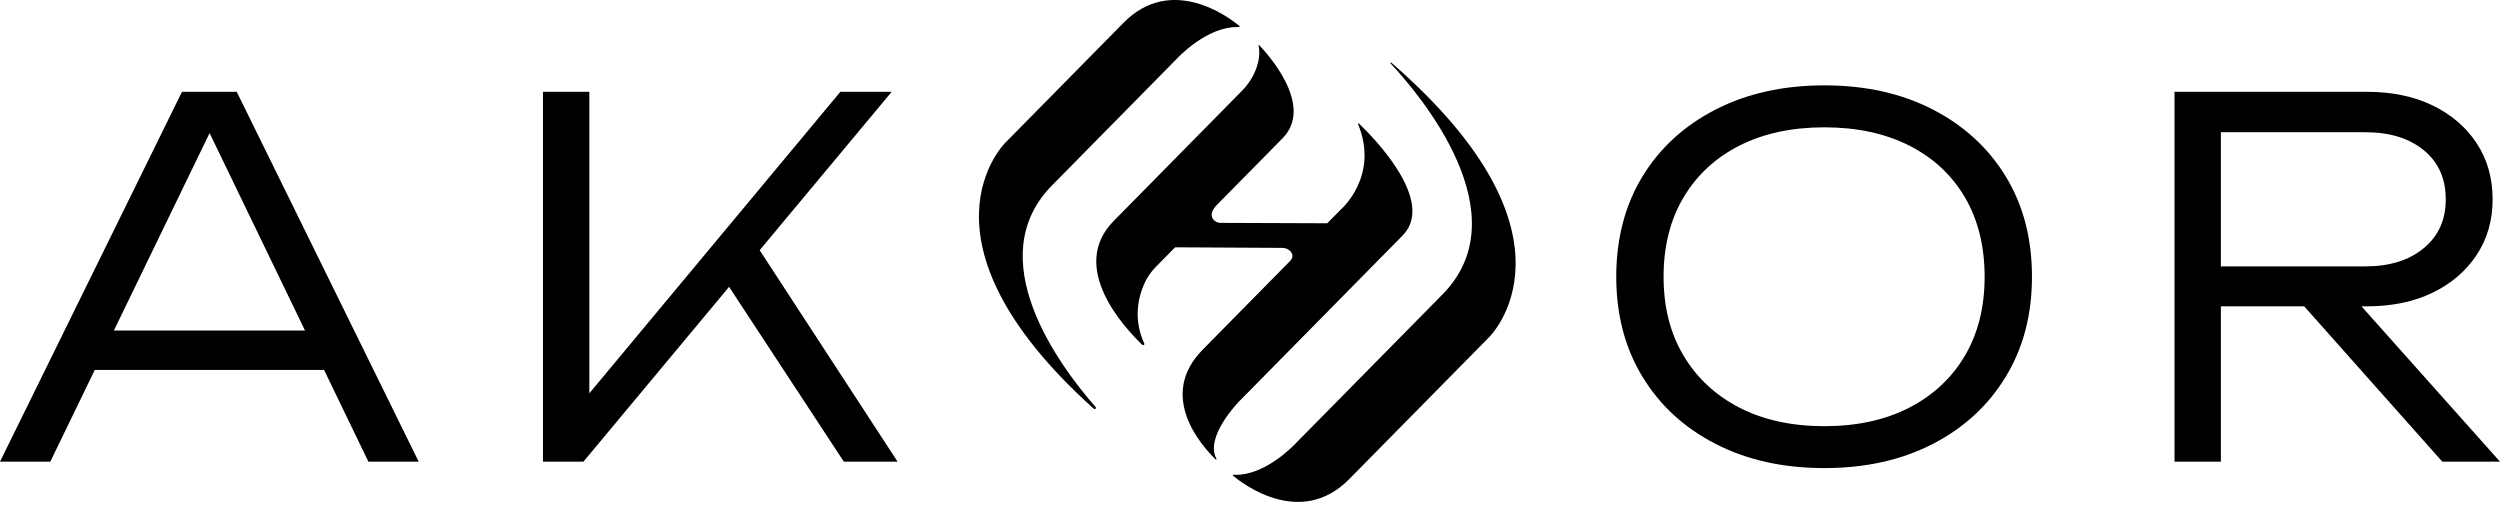
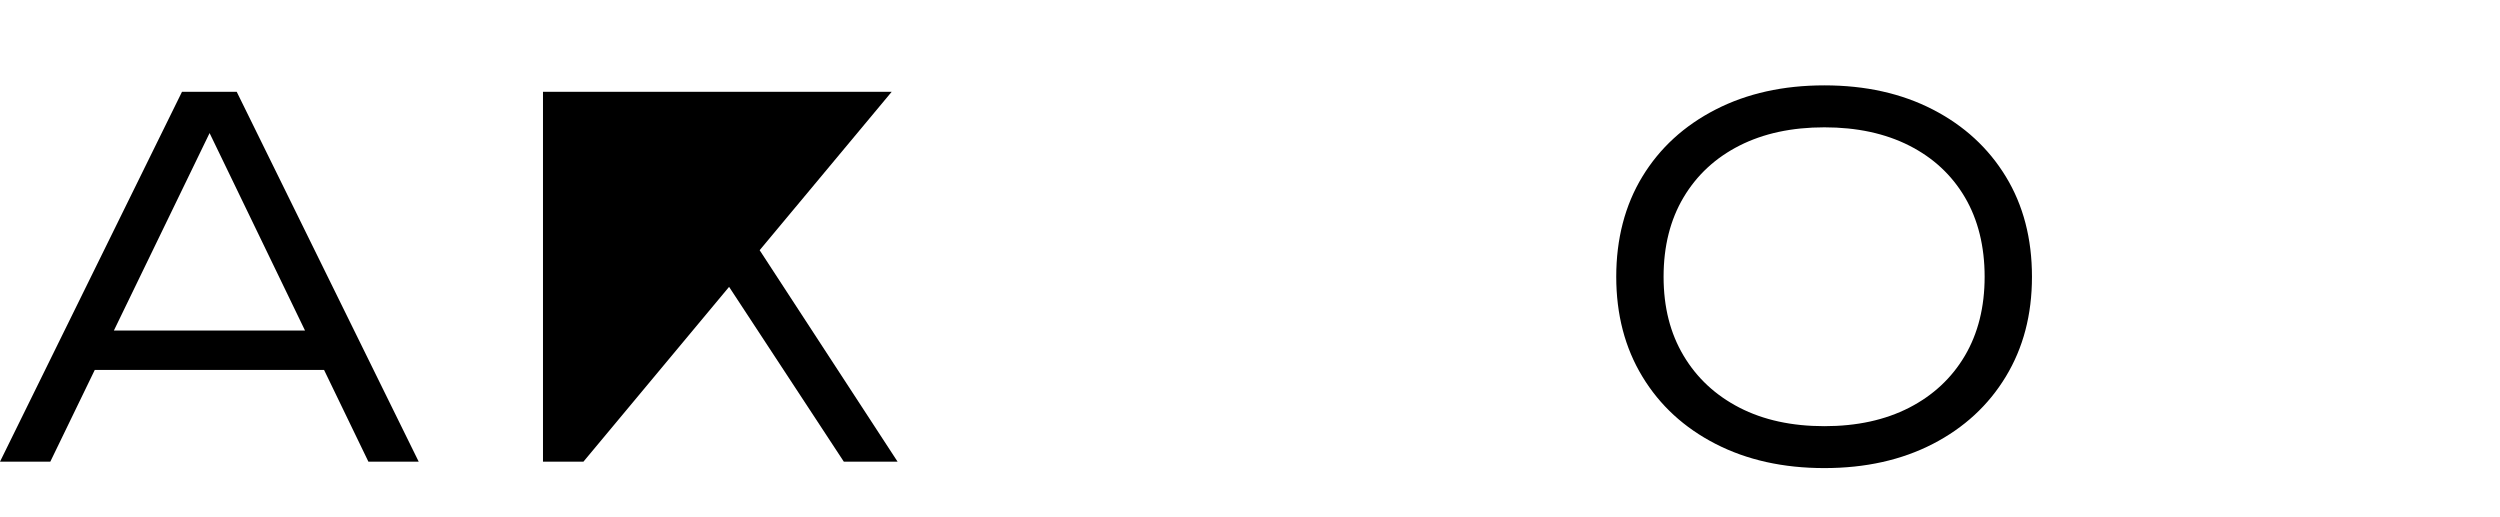
<svg xmlns="http://www.w3.org/2000/svg" width="145" height="30" viewBox="0 0 145 30" fill="none">
-   <path d="M63.443 23.706C63.509 23.766 63.604 23.674 63.544 23.606C61.428 21.194 56.801 14.967 61.056 10.712L68.237 3.426C68.237 3.426 70.001 1.487 71.855 1.572C71.894 1.574 71.913 1.526 71.882 1.501C71.286 1.008 67.952 -1.506 65.165 1.321L58.329 8.257C58.329 8.257 52.503 13.874 63.44 23.708L63.443 23.706Z" fill="black" />
-   <path d="M71.513 27.59C72.039 28.03 75.427 30.657 78.253 27.79L86.356 19.569C86.356 19.569 92.374 13.767 80.696 3.634C80.668 3.608 80.627 3.648 80.654 3.677C82.382 5.528 88.258 12.485 83.63 17.112L75.181 25.684C75.181 25.684 73.398 27.644 71.535 27.536C71.505 27.535 71.49 27.57 71.513 27.589V27.59Z" fill="black" />
-   <path d="M74.782 15.181L69.754 20.283C67.132 22.943 69.65 25.812 70.507 26.648C70.533 26.674 70.572 26.642 70.556 26.611C69.847 25.333 71.877 23.273 71.877 23.273L81.35 13.661C83.345 11.638 79.516 7.828 78.818 7.164C78.794 7.141 78.756 7.168 78.768 7.198C80.008 10.213 77.789 12.137 77.743 12.176L77.742 12.178L76.981 12.95L70.792 12.927C70.625 12.927 70.461 12.851 70.362 12.714C70.245 12.551 70.2 12.289 70.55 11.914L74.424 7.984C76.244 6.064 73.43 3.03 73.026 2.613C73.012 2.6 72.991 2.613 72.995 2.631C73.095 3.074 73.015 3.529 72.883 3.915C72.708 4.424 72.412 4.882 72.035 5.265L64.595 12.815C61.943 15.505 65.229 19.023 66.256 20.003C66.312 20.056 66.401 19.994 66.368 19.924C65.707 18.49 66.033 17.213 66.364 16.464C66.525 16.099 66.754 15.767 67.034 15.483L68.157 14.344L74.378 14.377C74.566 14.377 74.75 14.457 74.867 14.603C74.982 14.745 75.034 14.945 74.784 15.181H74.782Z" fill="black" />
  <path d="M13.73 5.325H10.555L0 26.777H2.918L5.496 21.457H18.796L21.367 26.777H24.285L13.73 5.325ZM6.606 19.169L12.156 7.718L17.69 19.169H6.606Z" fill="black" />
-   <path d="M44.06 14.512L52.06 26.777H48.942L42.287 16.638L33.839 26.777H31.493V5.325H34.182V22.812L48.741 5.325H51.717L44.06 14.512Z" fill="black" />
+   <path d="M44.06 14.512L52.06 26.777H48.942L42.287 16.638L33.839 26.777H31.493V5.325H34.182L48.741 5.325H51.717L44.06 14.512Z" fill="black" />
  <path d="M105.813 27.149C103.429 27.149 101.327 26.682 99.506 25.747C97.684 24.812 96.269 23.512 95.258 21.842C94.246 20.174 93.742 18.243 93.742 16.05C93.742 13.857 94.248 11.902 95.258 10.243C96.267 8.584 97.684 7.287 99.506 6.353C101.327 5.419 103.429 4.951 105.813 4.951C108.197 4.951 110.294 5.419 112.105 6.353C113.917 7.287 115.327 8.584 116.338 10.243C117.35 11.902 117.854 13.838 117.854 16.05C117.854 18.262 117.348 20.174 116.338 21.842C115.327 23.511 113.917 24.812 112.105 25.747C110.294 26.681 108.197 27.149 105.813 27.149ZM105.813 24.718C107.7 24.718 109.34 24.36 110.733 23.646C112.124 22.93 113.202 21.925 113.966 20.628C114.728 19.331 115.109 17.806 115.109 16.051C115.109 14.296 114.728 12.743 113.966 11.446C113.203 10.15 112.126 9.149 110.733 8.443C109.34 7.738 107.7 7.385 105.813 7.385C103.925 7.385 102.285 7.738 100.893 8.443C99.5 9.149 98.419 10.15 97.647 11.446C96.875 12.743 96.488 14.279 96.488 16.051C96.488 17.824 96.875 19.331 97.647 20.628C98.419 21.925 99.502 22.93 100.893 23.646C102.284 24.361 103.925 24.718 105.813 24.718Z" fill="black" />
-   <path d="M136.965 17.767H137.277C138.727 17.767 139.995 17.505 141.082 16.98C142.169 16.456 143.022 15.727 143.641 14.793C144.261 13.859 144.572 12.781 144.572 11.56C144.572 10.339 144.262 9.233 143.641 8.299C143.022 7.365 142.168 6.636 141.082 6.111C139.995 5.587 138.727 5.325 137.277 5.325H126.122V26.777H128.811V17.767H133.644L141.654 26.777H145L136.965 17.767ZM128.81 15.45V7.669H137.191C138.602 7.669 139.731 8.018 140.58 8.713C141.429 9.409 141.854 10.358 141.854 11.559C141.854 12.759 141.429 13.686 140.58 14.391C139.731 15.097 138.602 15.45 137.191 15.45H128.81Z" fill="black" />
</svg>